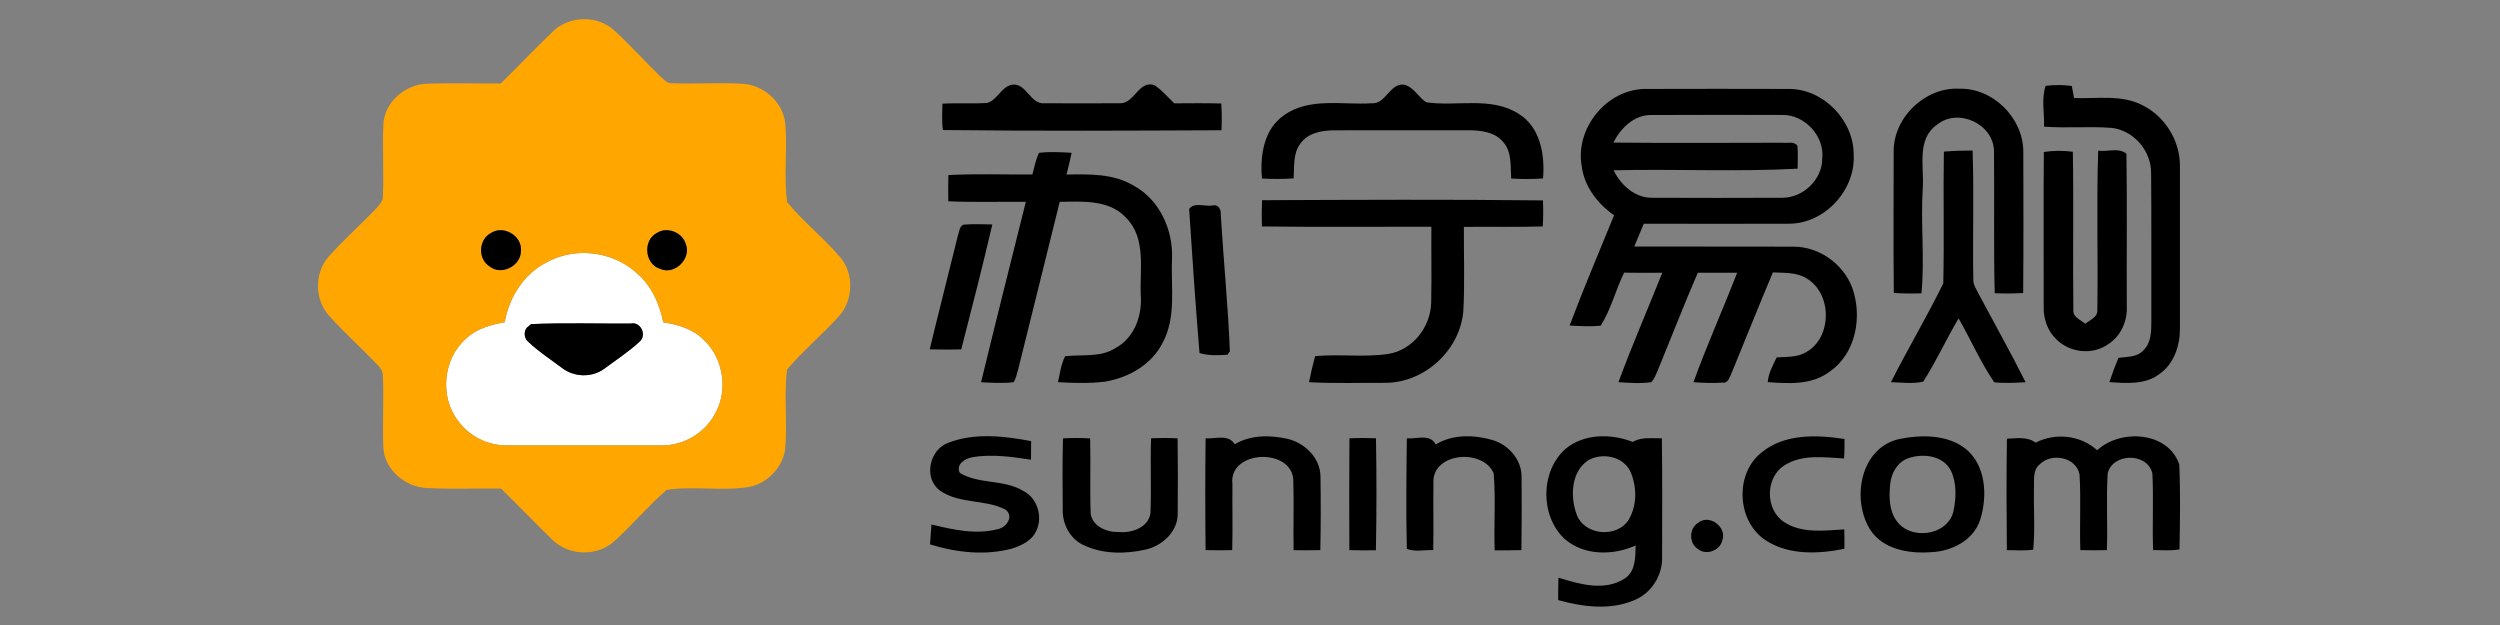
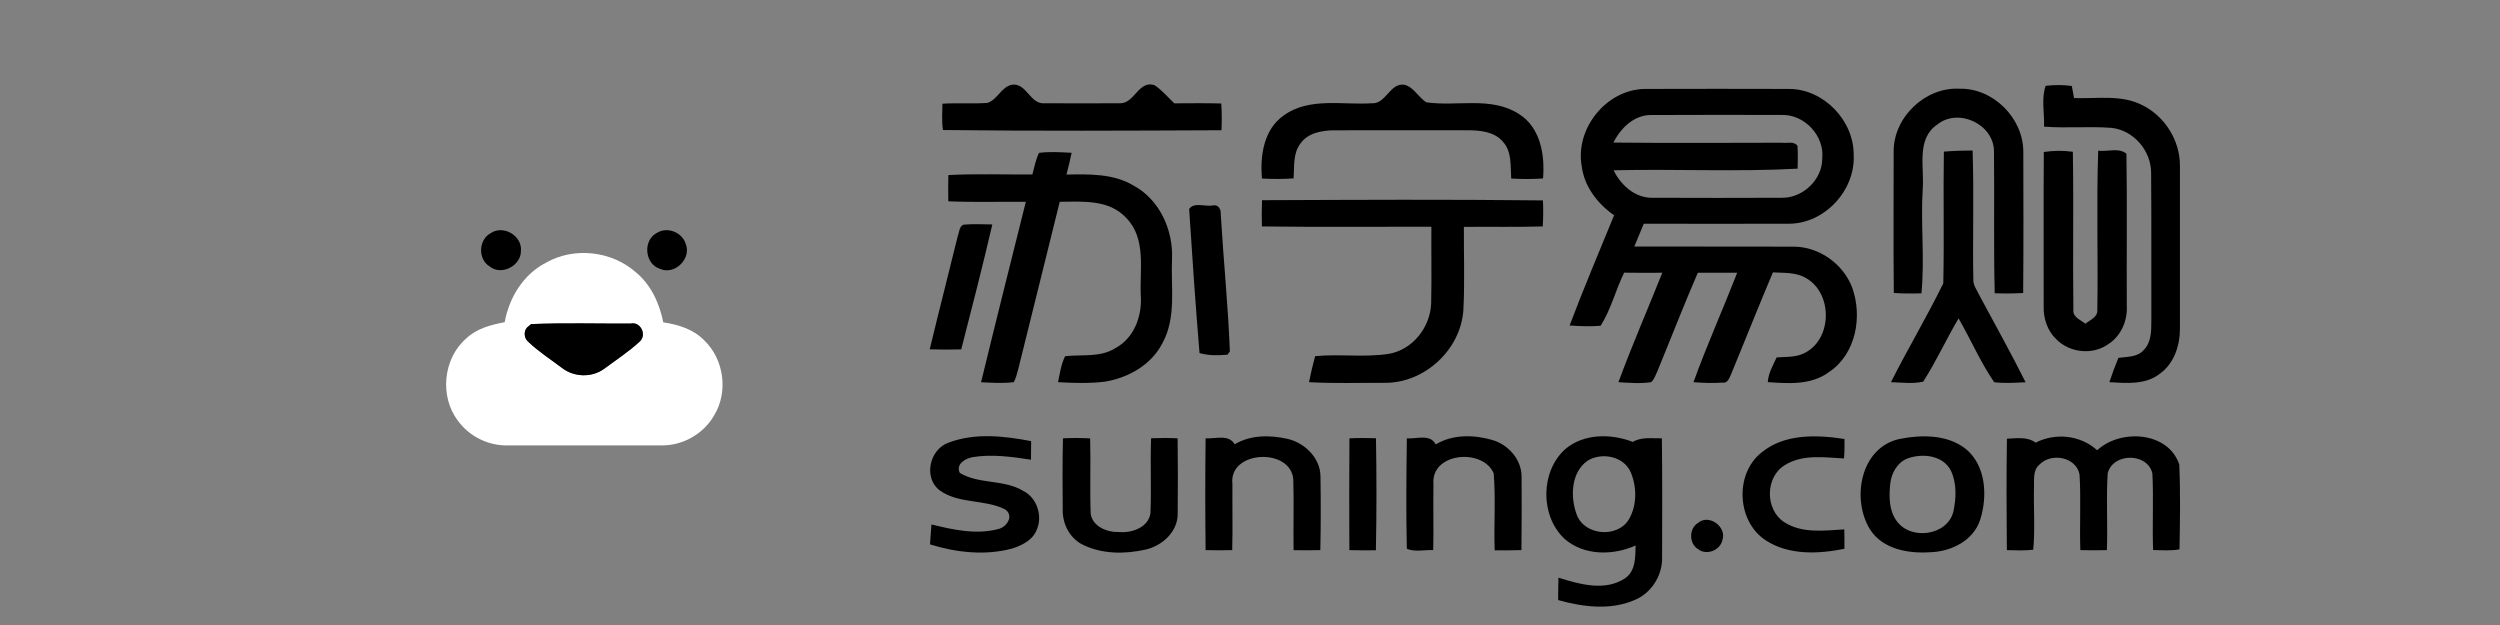
<svg xmlns="http://www.w3.org/2000/svg" version="1.1" id="图层_1" x="0px" y="0px" viewBox="0 0 3401.6 850.4" enable-background="new 0 0 3401.6 850.4" xml:space="preserve">
  <rect x="0" y="0" width="3401.6" height="850.4" fill="#808080" stroke="none" />
  <g>
    <path fill="#FFFFFF" d="M742.6,357.6c38.1-21.9,89.1-16.4,122.1,12.5c21,17,32.5,42.5,37.8,68.5c20.3,3,41,9.3,55.7,24.5   c27,25.8,33,70.4,13.4,102.2c-14.5,25.4-43.4,41.6-72.7,40.7c-69.2,0-138.3,0-207.5,0c-26.6,0.9-53.1-12.2-68.5-33.8   c-25.1-33-19.9-84.7,11.6-111.8c14.2-13.5,33.5-18.5,52.2-22C692.7,405.1,712,373.4,742.6,357.6 M718.8,444.2   c-6.7,4.7-6.2,15.8,0,20.8c14,13.4,30.4,23.9,45.9,35.6c16.2,12.7,40.5,13.5,57.3,1.3c16.2-12.1,33.4-23.2,48.3-37   c10.4-9,1.4-27.7-12-24.7c-45.2,0.3-90.5-1.2-135.6,0.8L718.8,444.2L718.8,444.2z" />
-     <path fill="#FFA600" d="M751.6,43.5c22-22.2,61-23.5,84.1-2.1c22,20,41.8,42.3,63.2,63c4.4,3.5,8.4,9.3,14.8,8.8   c31.8,1.4,63.8-1.1,95.6,0.7c28.7,1.2,55.3,24,59,52.7c3.5,36.1-2.3,72.8,2.8,108.6c22.5,27.4,51.1,49.4,73.7,76.8   c17.3,22.3,15.8,56.3-2.7,77.5c-22.6,25.5-49.3,47.2-71.2,73.3c-4.7,36.4,1,73.4-2.8,109.9c-4.1,24.7-25.1,45.6-49.8,50   c-36.8,5.9-74.8-1.8-111.4,3.9c-25.1,22.1-46.7,47.7-71.5,70.2c-23.1,20.6-61.4,19.6-83.5-2.1c-23.8-22.9-46.5-46.9-70.2-70   c-33.7-0.4-67.4,1.2-101-0.7c-29.5-1.2-57.9-25.2-59.1-55.5c-1.3-32,0.7-64.1-0.6-96.1c0.7-6.7-3.6-12.2-8-16.7   c-21.3-22.4-44.5-43-65.2-66c-19.9-21.9-20.2-58.3-0.7-80.5c20.7-23.1,44-43.7,65.4-66.2c4-4.6,9-9.6,8.5-16.3   c1.4-32.2-0.8-64.4,0.6-96.7c0.8-30.6,29.6-55.2,59.3-56.1c33.4-1.2,66.9-0.1,100.4-0.3C705.2,90.4,727.7,66.3,751.6,43.5    M667.9,317.1c-16.8,8.9-18,35.1-1.9,45.3c16,13.2,42.9-0.6,42.8-20.9C710.8,321,685.1,305.7,667.9,317.1 M894,316.8   c-19.9,10.1-16.9,42.9,4.5,49.2c19.9,8.7,43-14.7,34.5-34.4C928.1,316.1,907.9,308.1,894,316.8 M742.6,357.6   c-30.6,15.8-49.9,47.5-55.9,80.8c-18.7,3.5-38.1,8.5-52.2,22c-31.5,27.1-36.7,78.8-11.6,111.8c15.4,21.7,41.9,34.8,68.5,33.8   c69.2,0,138.3,0,207.5,0c29.3,0.9,58.2-15.3,72.7-40.7c19.6-31.8,13.6-76.4-13.4-102.2c-14.6-15.2-35.3-21.6-55.7-24.5   c-5.3-26-16.9-51.5-37.8-68.5C831.7,341.2,780.7,335.7,742.6,357.6L742.6,357.6z" />
    <path d="M1343.5,140c13.5-4.1,19-21.8,33.2-24.7c20-3.1,24.9,27,44.5,25.2c34.2,0.1,68.4,0.2,102.6,0c19.7,0.7,25.4-31.6,46.9-24.7   c10.3,6.7,18.2,16.4,27.1,24.8c21.3-0.1,42.6-0.4,63.9,0.2c0.8,12.1,0.8,24.2,0.3,36.4c-126.3,0.6-252.7,1.2-379-0.3   c-1.7-11.8-0.9-23.9-0.7-35.8C1302.8,139.8,1323.2,141.5,1343.5,140 M1866.4,140.5c19.4,1.5,24.5-28.1,44.5-25.2   c12.7,3.2,19,17.1,29.8,23.9c41.7,6.1,88.5-8.5,126.2,16c29.2,18.4,35.3,55.8,32.6,87.6c-14.5,1-28.9,1-43.3,0.1   c-1.2-16.9,1.2-36.6-11.3-50.1c-11.7-13.9-31.2-15.5-48.1-15.6c-60.6,0.1-121.3-0.1-181.9,0.1c-16.5,0.2-35.3,3.5-45.4,17.9   c-10.5,13.5-8.2,31.5-9.4,47.5c-14.4,1-28.7,1-43,0.2c-2.8-30.8,2.3-66.9,29.7-85.9C1781.5,132,1826.6,143.1,1866.4,140.5    M2783.4,116.8c11.8-1.4,23.8-1.5,35.6,0.2c0.8,4.1,2.3,12.3,3,16.4c31.3,1.2,64.9-5.2,93.8,10.1c30.1,15.2,50.4,48,50.3,81.8   c0.1,74,0.1,148.1,0,222.2c0,22.8-8,47.2-27.2,60.9c-19.4,15.4-45.7,13-68.8,11.6c3.7-11.2,7.8-22.3,12.3-33.1   c11.8-1.6,25.9-0.7,34.5-10.7c10.1-10.2,10.3-25.4,10.3-38.8c-0.2-67.2,0.3-134.3-0.3-201.5c0.4-30.3-23.4-58.5-53.7-61.9   c-30.6-2.4-61.4,0.7-92-1.7C2781.9,153.9,2777.3,134.2,2783.4,116.8 M2152.1,225.8c-9-51,33.6-103.9,85.7-104.8   c65.5-0.2,131.1-0.2,196.6,0c47.1,0.1,88.2,43.1,87.8,89.9c2.4,48.2-39.7,93.6-88.2,93.5c-65.8,0.2-131.6,0.1-197.4,0   c-4.3,10.4-8.7,20.7-12.9,31c72.1,0.3,144.1-0.1,216.2,0.2c34.9-0.2,67.8,23.1,80.2,55.5c14.3,39.4,5.3,90.3-31,114.8   c-24,18.2-55.5,16.1-83.8,14c0.8-12.1,7.1-22.9,12.1-33.6c13.4-1,27.8,0.2,39.9-7c36-19.9,35.9-80.5,0.3-100.8   c-13.5-8.3-30.2-7-45.3-7.9c-19.4,45.7-37.6,92-56.6,137.9c-2.7,5.4-4.5,13.4-12.3,12.1c-13.1,0.9-26.2,0.4-39.2-0.6   c18.2-50.3,40.1-99.1,59.5-148.9c-17.9,0.1-35.8,0.1-53.6,0c-19.2,44.4-36.7,89.6-55.1,134.3c-2.4,5-4.1,10.8-8.4,14.6   c-14.7,2.2-29.8,0.9-44.5,0c18.5-50.2,39.9-99.2,59.7-148.9c-17.3,0.1-34.6,0.2-51.9-0.1c-11.7,23.6-17.8,50-32,72.2   c-14,1.4-28.2,0.5-42.2-0.3c19-50.5,40.1-100.1,60.5-150C2173.6,277.1,2155.5,253.7,2152.1,225.8 M2195.3,194   c76.5,0.8,153,0.3,229.5,0.2c7,1,16-2.5,20.9,4.2c0.8,10.4,0.4,20.7,0.2,31.1c-83.3,4.5-167,0.2-250.4,2.2   c10,20.3,29.1,37.8,52.9,37.4c58.7,0.3,117.5,0.2,176.2,0c28.4,0.4,54.9-24.6,54.8-53.3c3.4-30.7-24-60.2-54.8-59.4   c-58.9-0.1-117.8-0.2-176.7,0.1C2224,155.7,2205.3,173.9,2195.3,194 M2576.6,205.3c0.2-46.2,43.2-87,89.4-84.6   c45.6-1.1,86.2,39.2,87,84.5c0.1,64.5,0.4,129-0.2,193.5c-12.9,0.7-25.8,0.8-38.7,0.3c-1.6-64.6-0.3-129.1-1-193.7   c-0.8-36.8-48.9-58.9-77.4-35.7c-28.4,19.6-17.4,57.3-19.5,86.3c-3.1,47.7,2.8,95.5-1.8,143.2c-12.5,0.4-25.1,0.4-37.6-0.5   C2576.1,334.3,2576.6,269.8,2576.6,205.3 M1413.7,208c14.7-1.9,29.6-0.9,44.4-0.1c-2.1,9.9-4.4,19.7-7,29.6   c30.8-0.5,63.7-1.5,91.1,14.9c35.4,19,54.1,60.2,52.5,99.4c-1.8,38.2,6.3,79.6-12.9,114.8c-14.9,29.7-46.5,47.5-78.4,52.7   c-21.2,2.6-42.6,1.9-63.8,0.7c2.5-11.9,4.1-24.2,9.6-35.3c23-2.7,48.1,2.1,68.7-11.2c25.4-13.6,36.3-43.8,34.3-71.4   c-1.7-35.5,7.9-77.6-20-105.8c-23-25-59.4-22.1-90.3-21.7c-18.6,76.2-37.9,152.2-56.6,228.3c-1.6,5.8-3,11.8-5.9,17.1   c-14.8,1.8-29.7,0.8-44.5,0.1c19.8-81.9,40.5-163.7,60.9-245.5c-35.2-0.3-70.4,0.8-105.5-0.7c-0.2-11.9-0.2-23.8,0.1-35.7   c38-2,76.2-0.5,114.3-0.8C1407.4,227.6,1409.2,217.3,1413.7,208 M2644.9,206.3c13-1.1,26-1.5,39.1-1.5c2,58.9-0.1,118,1,176.9   c0.2,7.1,4.9,12.9,7.7,19.1c21.2,39.8,43.3,79,63.4,119.3c-14.2,0.7-28.5,1.6-42.7,0c-18.7-27.3-31.9-58.2-48.5-86.9   c-16.7,28.3-30.4,58.4-48.1,86.1c-14.4,3.2-29.4,1.1-43.9,0.7c22.8-45.2,48.9-88.9,71.2-134.4   C2645.5,326,2643.9,266.1,2644.9,206.3 M2780.9,206.8c13.1-2,26.3-2.1,39.5-0.3c1.2,71.8-0.2,143.7,0.7,215.6   c-0.8,9.7,10.3,13.3,16.4,18.4c6-5.1,16.7-8.8,16.2-18.3c1.2-72.4-1.3-144.9,1.2-217.2c12.4,1.8,28.1-4.6,38.4,4.2   c1.1,69.3,0.1,138.7,0.5,208c0.9,19.9-8.3,40.4-25.4,51.2c-21.4,15.1-52.6,11.6-70.7-7c-11.9-11.3-17.4-28.1-17-44.3   C2780.9,347,2780.3,276.9,2780.9,206.8 M1717.2,272.4c127.4-0.5,254.8-1.2,382.2,0.3c0.5,11.8,0.5,23.6-0.3,35.4   c-35.8,1.1-71.6,0.2-107.3,0.6c-0.2,37.9,1.3,75.9-0.7,113.7c-3.9,53.5-52.4,98.4-105.9,98.5c-34.7-0.2-69.4,1.1-104.1-0.9   c2.3-11.9,5.2-23.7,8.3-35.4c33.3-3.2,67,2,100.1-3.1c32.8-5.6,56.7-36.3,57.8-69c0.8-34.7,0-69.3,0.3-104   c-76.9-0.2-153.8,0.6-230.6-0.4C1716.6,296.2,1716.7,284.2,1717.2,272.4 M1618,284.4c6.6-9.8,21.9-3,32-4.8c7.7-2.1,11.7,5.7,11,12   c3.7,62.2,10,124.3,12.4,186.5c-0.8,1.2-2.4,3.4-3.2,4.5c-12.6,1.1-25.8,1.4-38.1-2.2C1626.7,415.1,1622.2,349.7,1618,284.4    M1303.2,321.1c2.1-5.1,1.8-12.7,7.6-15.4c13.1-1.2,26.2-0.5,39.4-0.3c-13.2,56.9-27.8,113.5-42.3,170c-14.3,0.4-28.6,0.3-42.9-0.1   C1277.4,423.9,1290.6,372.5,1303.2,321.1 M667.9,317.1c17.2-11.4,42.9,3.8,40.9,24.4c0.1,20.3-26.8,34.1-42.8,20.9   C649.9,352.2,651.1,326,667.9,317.1 M894,316.8c13.9-8.7,34-0.8,38.9,14.7c8.5,19.8-14.5,43.2-34.5,34.4   C877.2,359.7,874.1,326.9,894,316.8 M718.8,444.2l3.8-3.2c45.1-2,90.4-0.5,135.6-0.8c13.4-3,22.5,15.7,12,24.7   c-14.9,13.8-32,24.9-48.3,37c-16.7,12.2-41,11.4-57.3-1.3c-15.5-11.7-31.9-22.2-45.9-35.6C712.5,460,712,448.9,718.8,444.2    M1290.2,602.5c35.7-13.9,76-9.3,112.8-2.3c0,8.4-0.1,16.8-0.2,25.3c-26.2-4-53-7.8-79.3-3.5c-10,1.7-23.5,9.6-17.5,21.5   c26.1,15.7,59.8,8.5,86.2,24.4c19.4,9.6,27.2,35.7,17.6,54.8c-6,13.1-20.1,19.7-33.1,23.8c-36.6,9.7-75.5,5.3-111.3-5.8   c0.6-9.1,1.2-18.1,2-27.1c29.4,7.2,60.6,14.2,90.6,6.3c11.8-2.4,22.3-18.2,9.6-26.8c-27.9-14.1-62.9-7.1-89-25.9   C1256.1,650.3,1264.7,611.6,1290.2,602.5 M1680,604.5c21.6-12.9,47.9-12.7,71.8-7.4c23.7,5.5,44.9,26.2,44.9,51.6   c0.5,33.2,0.5,66.5-0.2,99.8c-12.1,0.3-24.3,0.3-36.4,0.1c-0.5-32.1,0.6-64.1-0.4-96.1c-3-43.9-88.6-40-82.8,6.4   c-0.3,29.9,0.5,59.7-0.3,89.6c-12.1,0.3-24.2,0.4-36.2,0c-0.6-50.7-0.6-101.4,0-152.1C1653.8,597.3,1671.6,590.4,1680,604.5    M1914.2,596.4c13.1,1.2,31.7-6.6,39.3,8.3c23.1-14,52-13.3,77.2-6c21.8,6.4,39.7,26.6,39.6,50c0.3,33.2,0.2,66.5-0.2,99.8   c-12.1,0.3-24.3,0.4-36.4,0.3c-1.2-34.9,1.5-69.9-1.3-104.7c-14.7-34.7-85.7-28.5-82,14.6c-0.5,29.9,0.4,59.9-0.3,89.8   c-11.8-0.6-25,2.9-35.9-1.8C1913,696.6,1913.6,646.5,1914.2,596.4 M2129.6,611.2c25.1-21.4,62.4-21.5,92-9.9   c12-7.2,26.3-4.6,39.6-4.9c0.7,54.4,0.4,108.9,0.3,163.4c0.1,24.1-15,47.3-37.3,56.6c-32.9,14.3-70.5,9.5-104.1,0.1   c0-10.2,0.1-20.3,0.4-30.5c28.8,9,63,18.9,90.4,1c14.8-9.9,14.2-29.1,14.6-44.8c-30.8,13.9-70.6,14.1-96.9-9.2   C2095.5,701.8,2095.8,641.8,2129.6,611.2 M2159.9,627c-22.4,15.9-23.4,49.1-14.7,72.8c10.2,29,55.5,32.8,71.1,6.9   c11.2-19.1,11-43.9,2.6-64C2209.4,620.6,2179.2,614.9,2159.9,627 M2396.8,615.7c31.3-25.8,75-24.2,112.9-18.4   c-0.1,8.9,0.2,17.7-0.7,26.5c-26.8-1.4-56.6-6.1-80.7,9.2c-26.6,16.2-26.8,60.4-0.8,77.3c24.3,15.9,54.5,11.6,81.9,10   c0.2,8.8,0.3,17.6,0.2,26.4c-35.2,7.1-75.1,9-106.6-11.2C2363.3,710.2,2359.7,645,2396.8,615.7 M2583.5,597.5   c30-6.1,65.1-6.7,90.6,12.8c28.1,22.5,30.4,64.2,20.4,96.3c-9,29.1-40.1,44.2-68.8,44.8c-29.4,2-64.4-4.3-81.3-31.1   C2519.1,679.3,2531,609.9,2583.5,597.5 M2596.3,623.5c-14.6,5.2-23,20.3-24.4,35.1c-1.7,17-1.8,36.1,8.9,50.4   c18.9,26.4,68.6,20.1,77-12.7c3.9-18.2,4.9-38.6-3.3-55.8C2644.1,619.6,2616.3,616.5,2596.3,623.5 M2769.7,602.3   c27.1-13.9,61.1-10.2,83.8,10.3c31.9-29.4,96.6-25.6,111.7,19.4c1.7,38.4,1,77.1,0.3,115.5c-11.8,2.1-24,1.1-35.9,0.9   c-1.3-34.8,0.8-69.6-1-104.3c-6.7-28.5-53.8-28.2-60.8-0.1c-2.2,34.7,0.2,69.7-1.1,104.5c-12,0.4-24.1,0.3-36.1,0   c-1.2-34.3,1-68.6-1.1-102.9c-4.5-23.9-38.5-30.1-54.5-13.5c-9.4,7.9-7,21.1-7.5,31.9c-0.6,28,1.6,56.1-1,84   c-11.9,1.4-24,0.8-35.9,0.5c-0.5-50.5-0.7-101.1,0.1-151.6C2743.9,596.5,2758.3,593.7,2769.7,602.3 M1446.3,596.4   c12.3-0.6,24.6-0.6,37,0.1c0.9,34.1-0.5,68.2,0.7,102.3c2.4,17.8,22.7,25.7,38.6,25.1c17.4,1.6,40.6-6.3,42.8-26.3   c1.3-33.7-0.4-67.5,0.8-101.3c12-0.5,24.1-0.5,36.1,0.1c0.4,34.2,0.5,68.4,0.1,102.6c0.2,24.6-21.1,43.7-43.8,48.8   c-27.6,6.2-58.1,6.3-84-6c-18.4-8.3-29.1-28.4-28.6-48.1C1445.7,661.2,1445.5,628.8,1446.3,596.4 M1836.1,596.4   c12-0.6,24.1-0.5,36.1-0.1c0.9,50.8,0.9,101.6-0.1,152.4c-12,0.2-24.1,0.2-36.1-0.2C1835.7,697.8,1835.8,647.1,1836.1,596.4    M2310.5,711.4c14.9-12.5,39.2,5.5,33.1,23.3c-2.8,14-21.5,21.5-32.9,12.6C2297.9,739.8,2297.8,719.1,2310.5,711.4L2310.5,711.4z" />
  </g>
</svg>